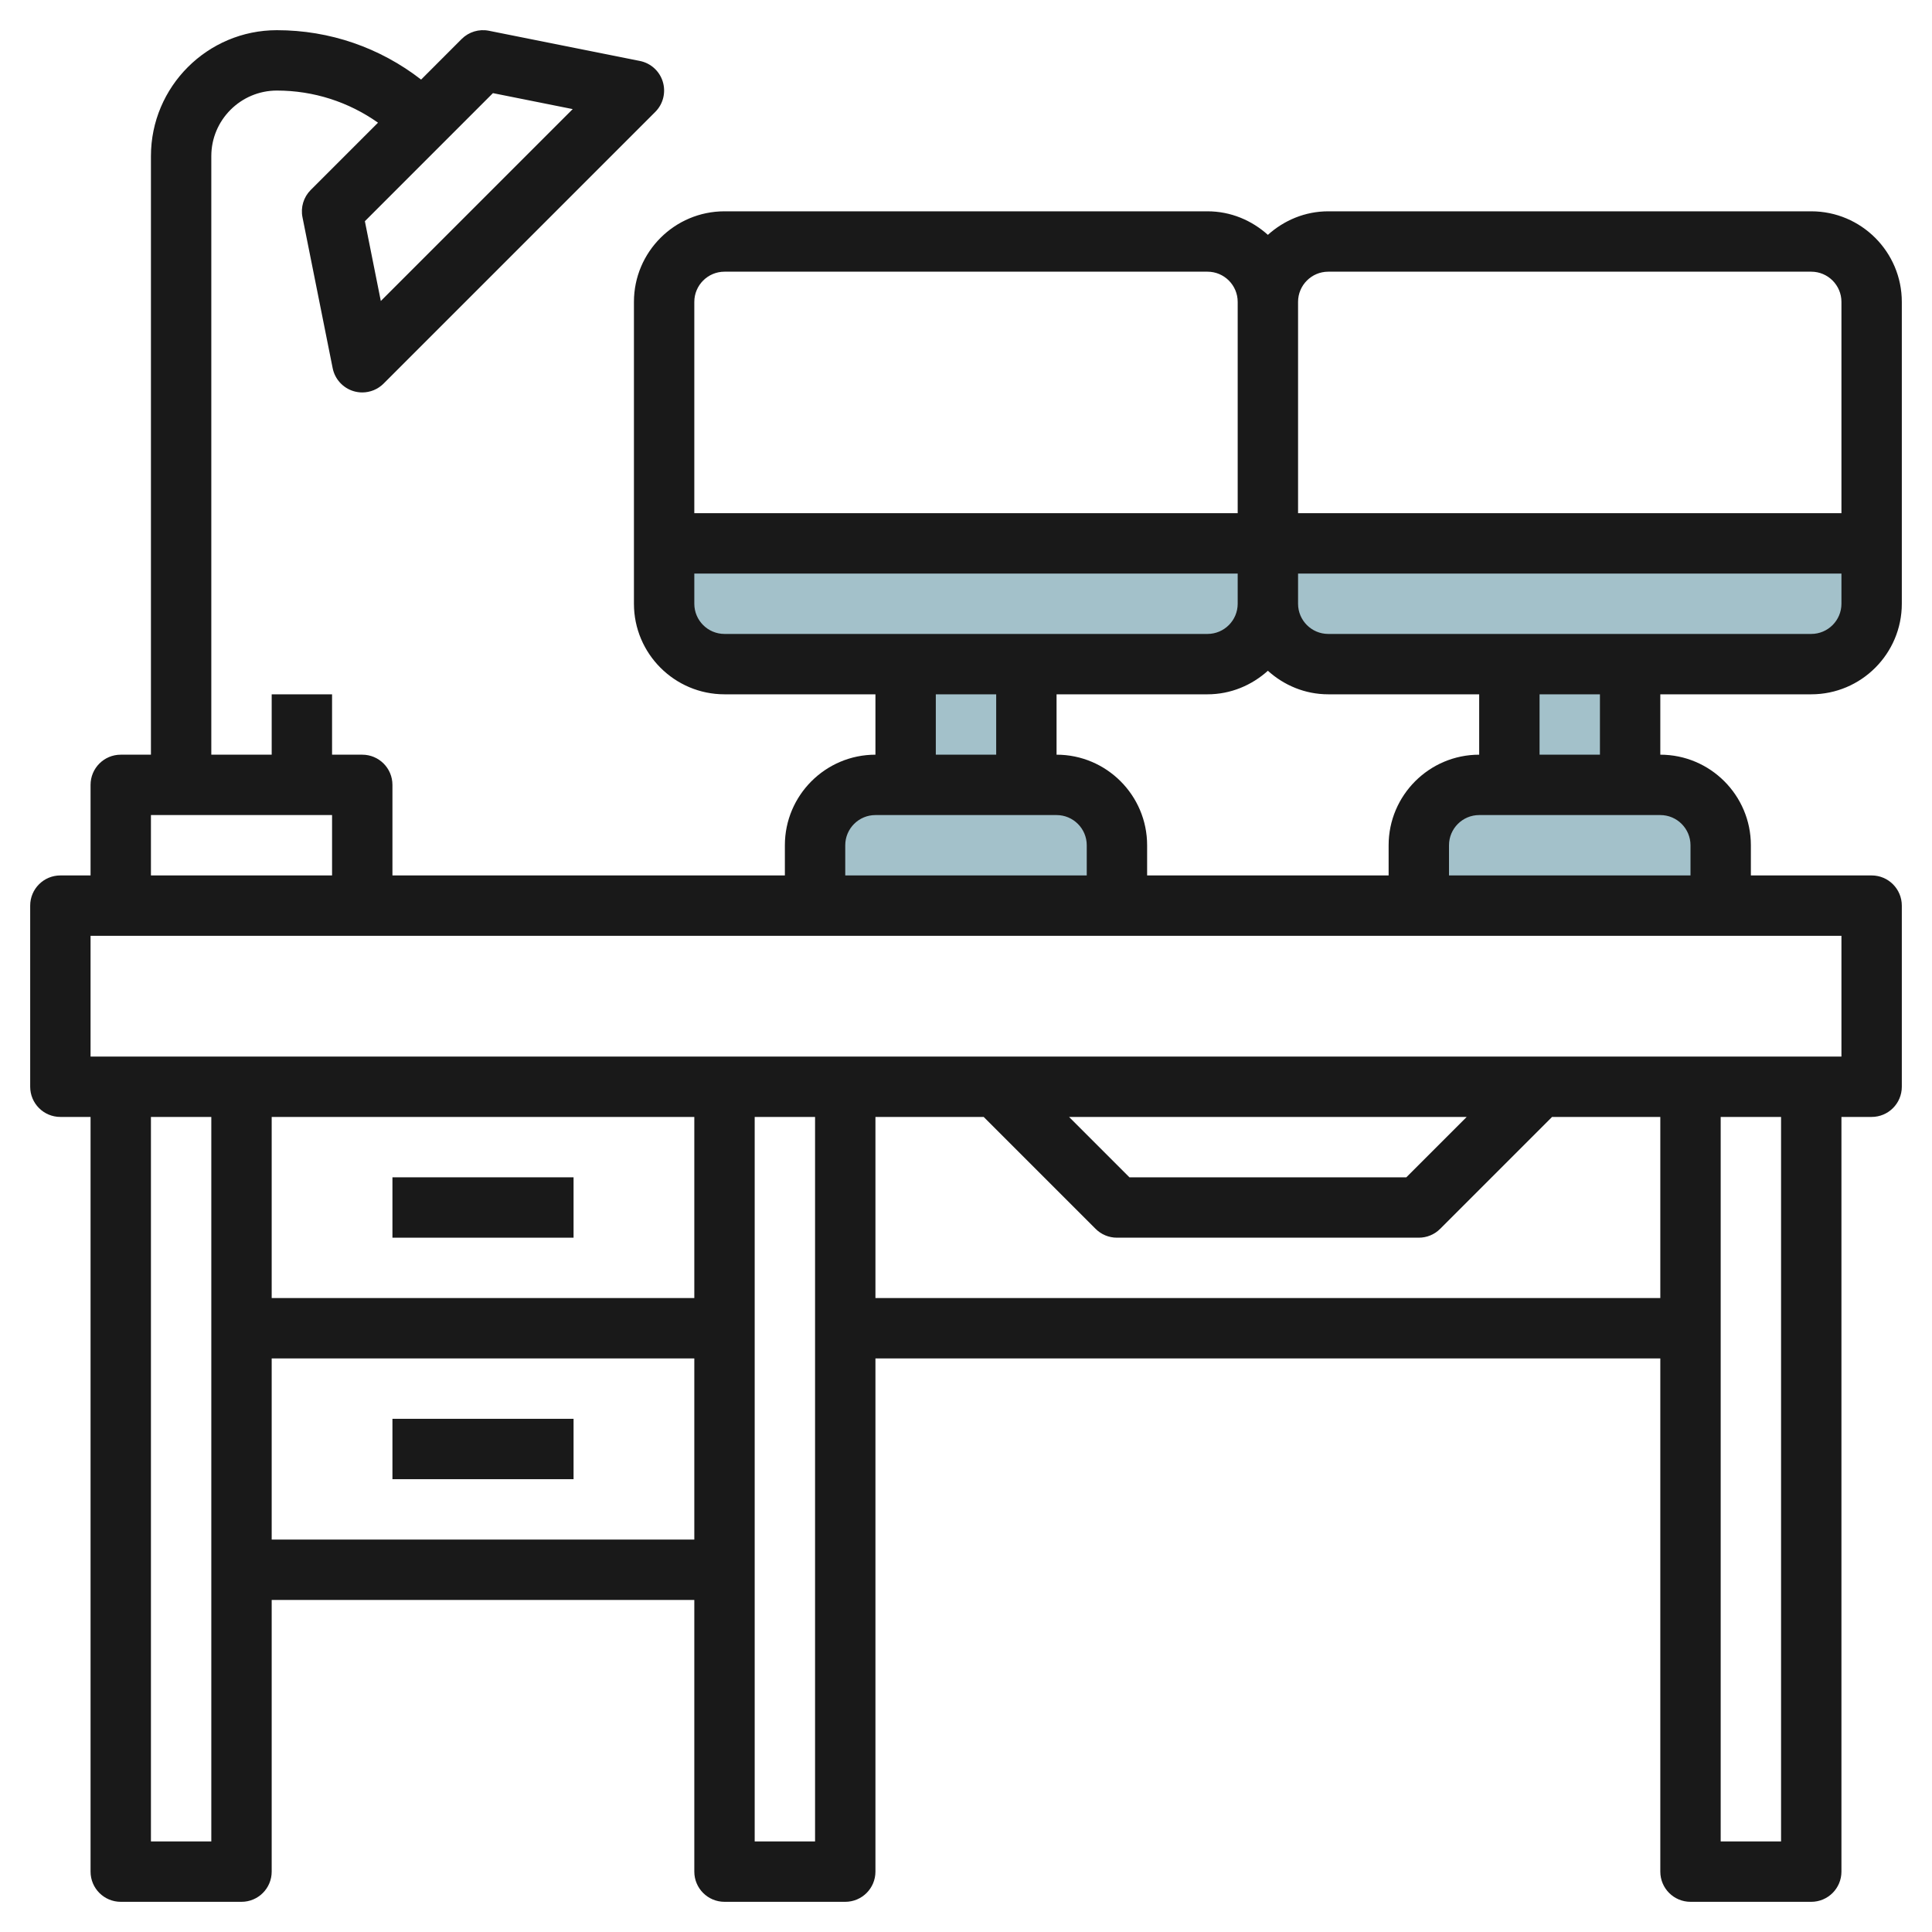
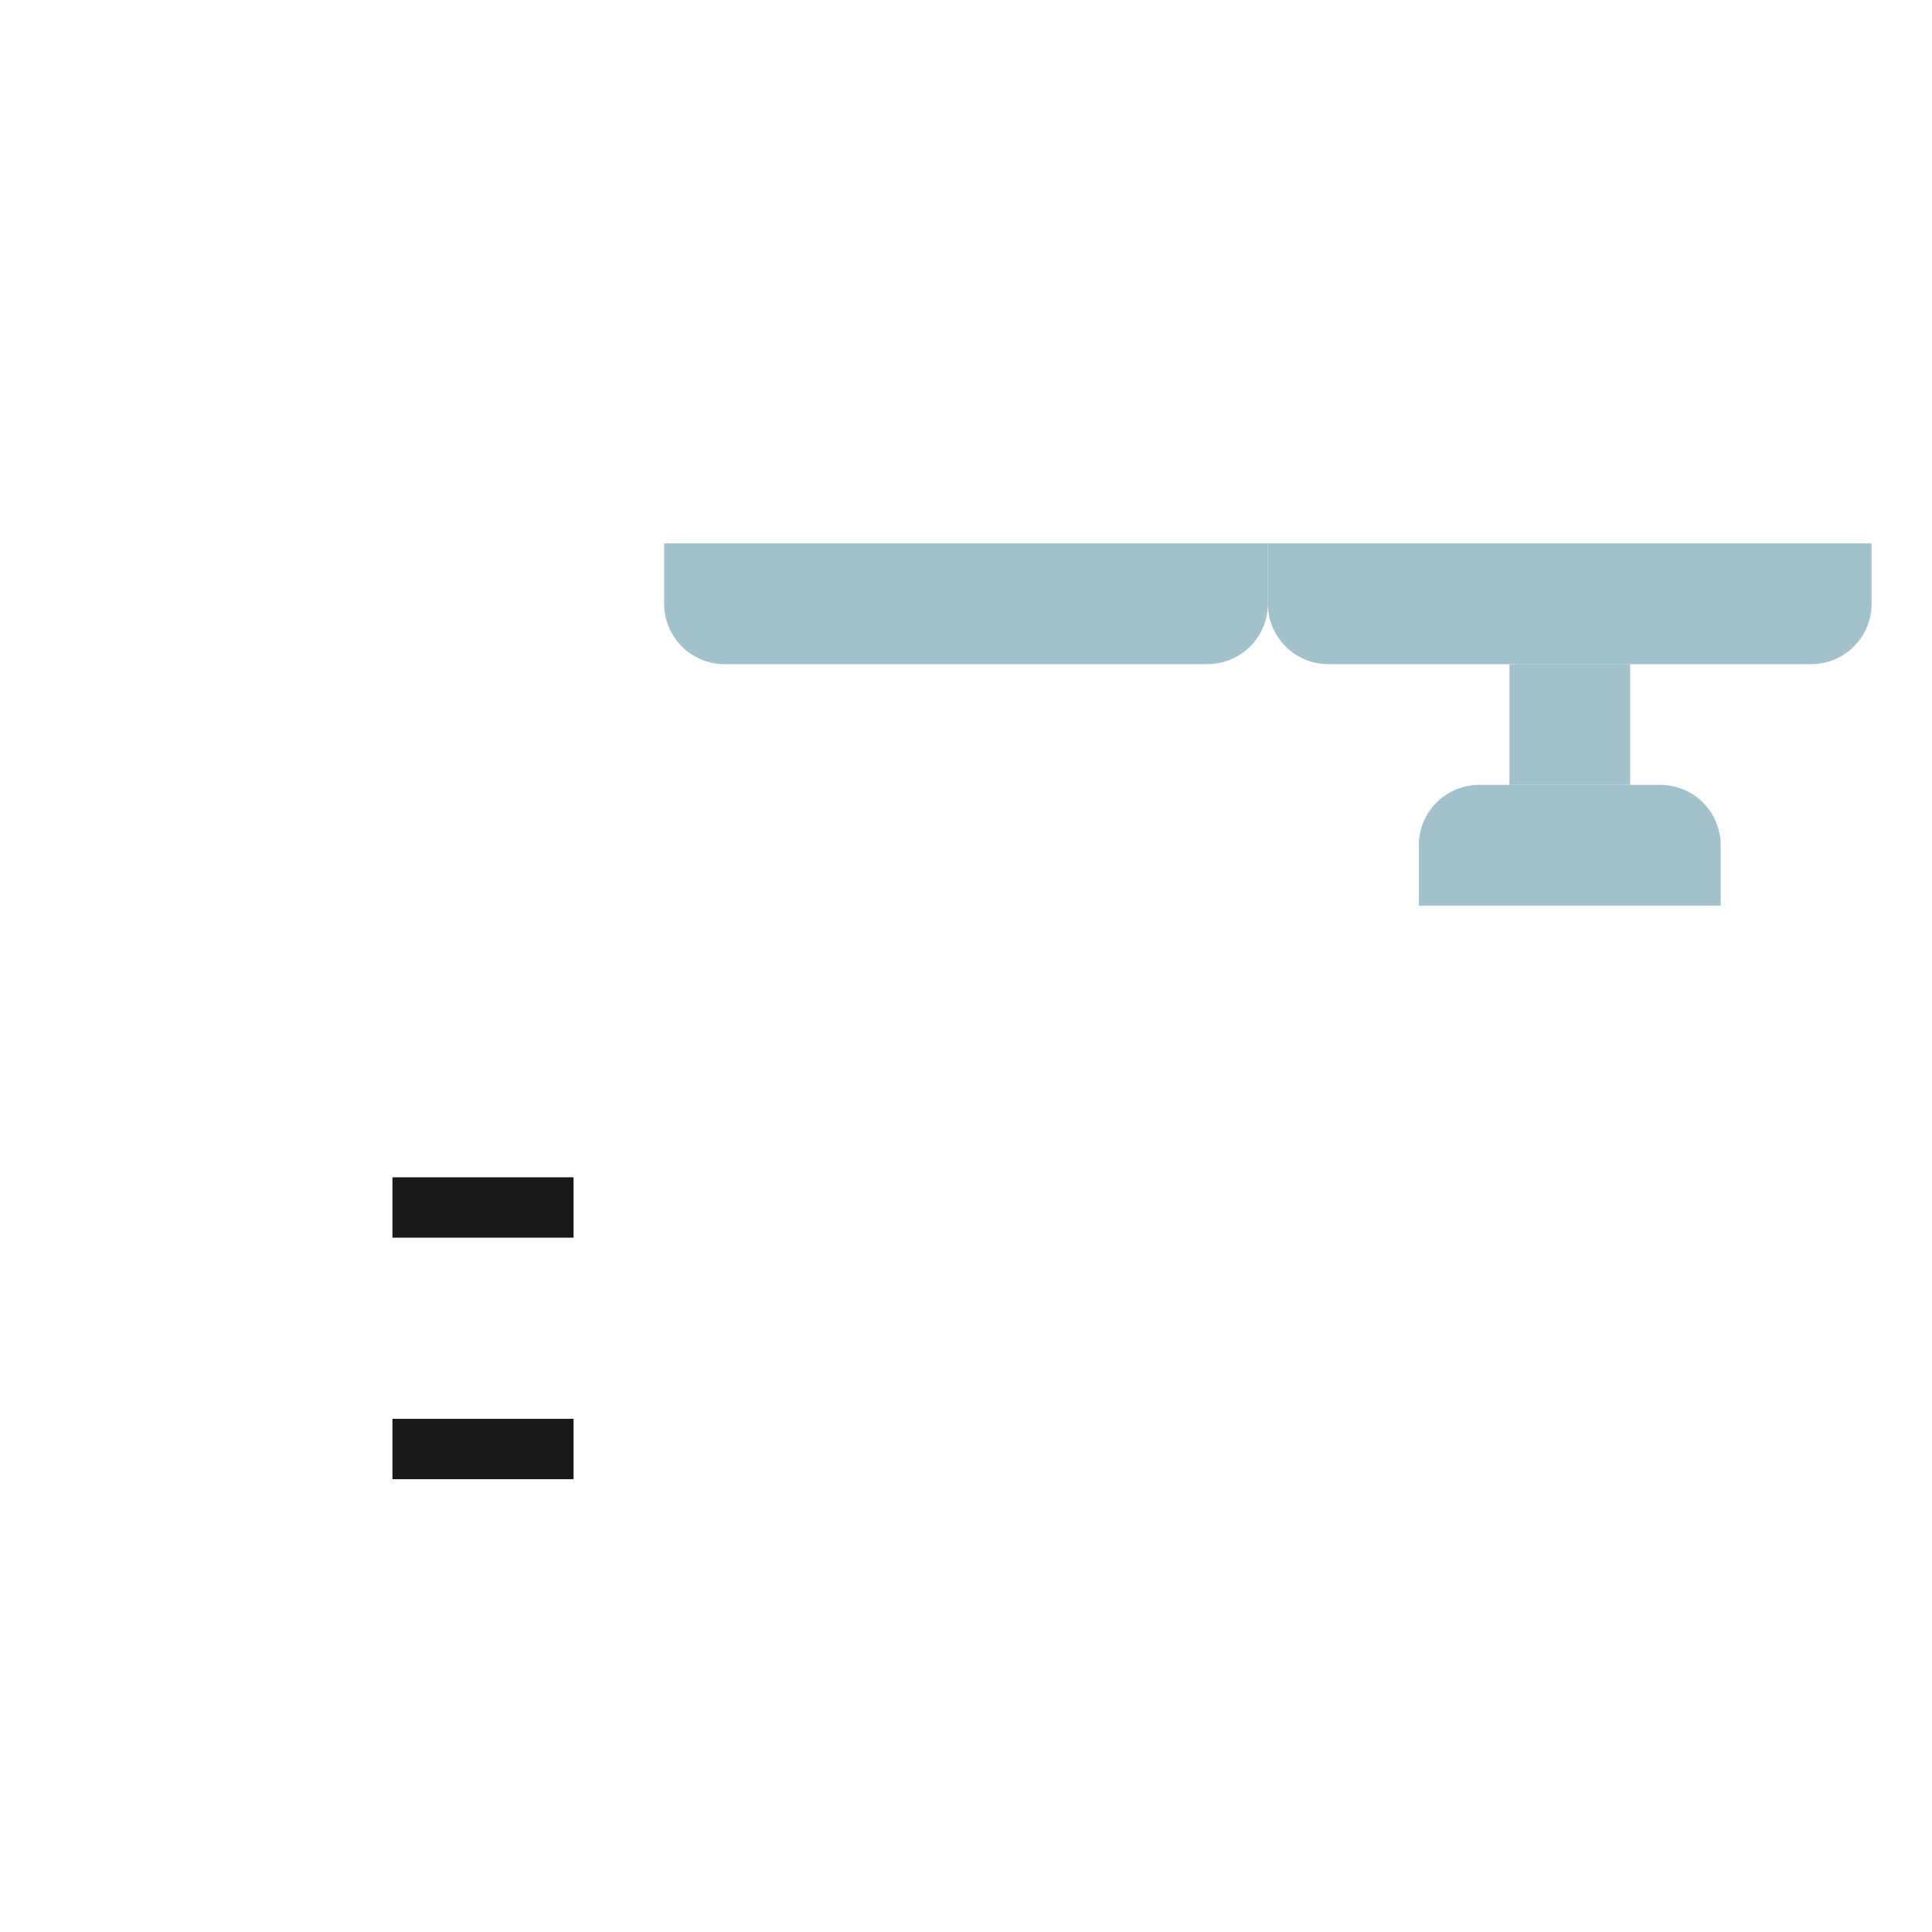
<svg xmlns="http://www.w3.org/2000/svg" id="Layer_3" enable-background="new 0 0 64 64" height="512" viewBox="0 0 64 64" width="512">
  <g>
    <g fill="#a3c1ca">
-       <path d="m30 22h4v4h-4z" />
      <path d="m50 22h4v4h-4z" />
-       <path d="m27 30v-2c0-1.105.895-2 2-2h6c1.105 0 2 .895 2 2v2z" />
      <path d="m47 30v-2c0-1.105.895-2 2-2h6c1.105 0 2 .895 2 2v2z" />
      <path d="m42 18v2c0 1.105.895 2 2 2h16c1.105 0 2-.895 2-2v-2z" />
      <path d="m22 18v2c0 1.105.895 2 2 2h16c1.105 0 2-.895 2-2v-2z" />
    </g>
    <g fill="#191919">
      <path d="m13 39h6v2h-6z" />
      <path d="m13 47h6v2h-6z" />
-       <path d="m60 23c1.654 0 3-1.346 3-3v-10c0-1.654-1.346-3-3-3h-16c-.771 0-1.468.301-2 .78-.532-.479-1.229-.78-2-.78h-16c-1.654 0-3 1.346-3 3v10c0 1.654 1.346 3 3 3h5v2c-1.654 0-3 1.346-3 3v1h-13v-3c0-.552-.447-1-1-1h-1v-2h-2v2h-2v-19.829c0-1.197.975-2.171 2.172-2.171 1.218 0 2.376.376 3.35 1.064l-2.229 2.229c-.236.236-.339.575-.273.903l1 5c.072.361.338.654.69.761.096.029.193.043.29.043.262 0 .517-.103.707-.293l9-9c.261-.261.356-.644.25-.997s-.399-.619-.761-.691l-5-1c-.328-.066-.667.037-.903.273l-1.343 1.344c-1.363-1.057-3.024-1.636-4.778-1.636-2.301 0-4.172 1.871-4.172 4.171v19.829h-1c-.553 0-1 .448-1 1v3h-1c-.553 0-1 .448-1 1v6c0 .552.447 1 1 1h1v25c0 .552.447 1 1 1h4c.553 0 1-.448 1-1v-9h14v9c0 .552.447 1 1 1h4c.553 0 1-.448 1-1v-17h26v17c0 .552.447 1 1 1h4c.553 0 1-.448 1-1v-25h1c.553 0 1-.448 1-1v-6c0-.552-.447-1-1-1h-4v-1c0-1.654-1.346-3-3-3v-2zm-43.671-19.915 2.643.529-6.357 6.357-.528-2.643zm43.671 17.915h-16c-.552 0-1-.449-1-1v-1h18v1c0 .551-.448 1-1 1zm-14 7v1h-8v-1c0-1.654-1.346-3-3-3v-2h5c.771 0 1.468-.301 2-.78.532.48 1.229.78 2 .78h5v2c-1.654 0-3 1.346-3 3zm-2-19h16c.552 0 1 .449 1 1v7h-18v-7c0-.551.448-1 1-1zm-20 0h16c.552 0 1 .449 1 1v7h-18v-7c0-.551.448-1 1-1zm-1 11v-1h18v1c0 .551-.448 1-1 1h-16c-.552 0-1-.449-1-1zm8 3h2v2h-2zm-3 5c0-.551.448-1 1-1h6c.552 0 1 .449 1 1v1h-8zm-23-1h6v2h-6zm0 34v-24h2v24zm4-24h14v6h-14zm0 14v-6h14v6zm16 10v-24h2v24zm4-18v-6h3.586l3.707 3.707c.187.188.441.293.707.293h10c.266 0 .52-.105.707-.293l3.707-3.707h3.586v6zm6.414-6h13.172l-2 2h-9.172zm23.586 24h-2v-24h2zm2-26h-58v-4h58zm-5-7v1h-8v-1c0-.551.448-1 1-1h6c.552 0 1 .449 1 1zm-3-3h-2v-2h2z" />
    </g>
  </g>
</svg>